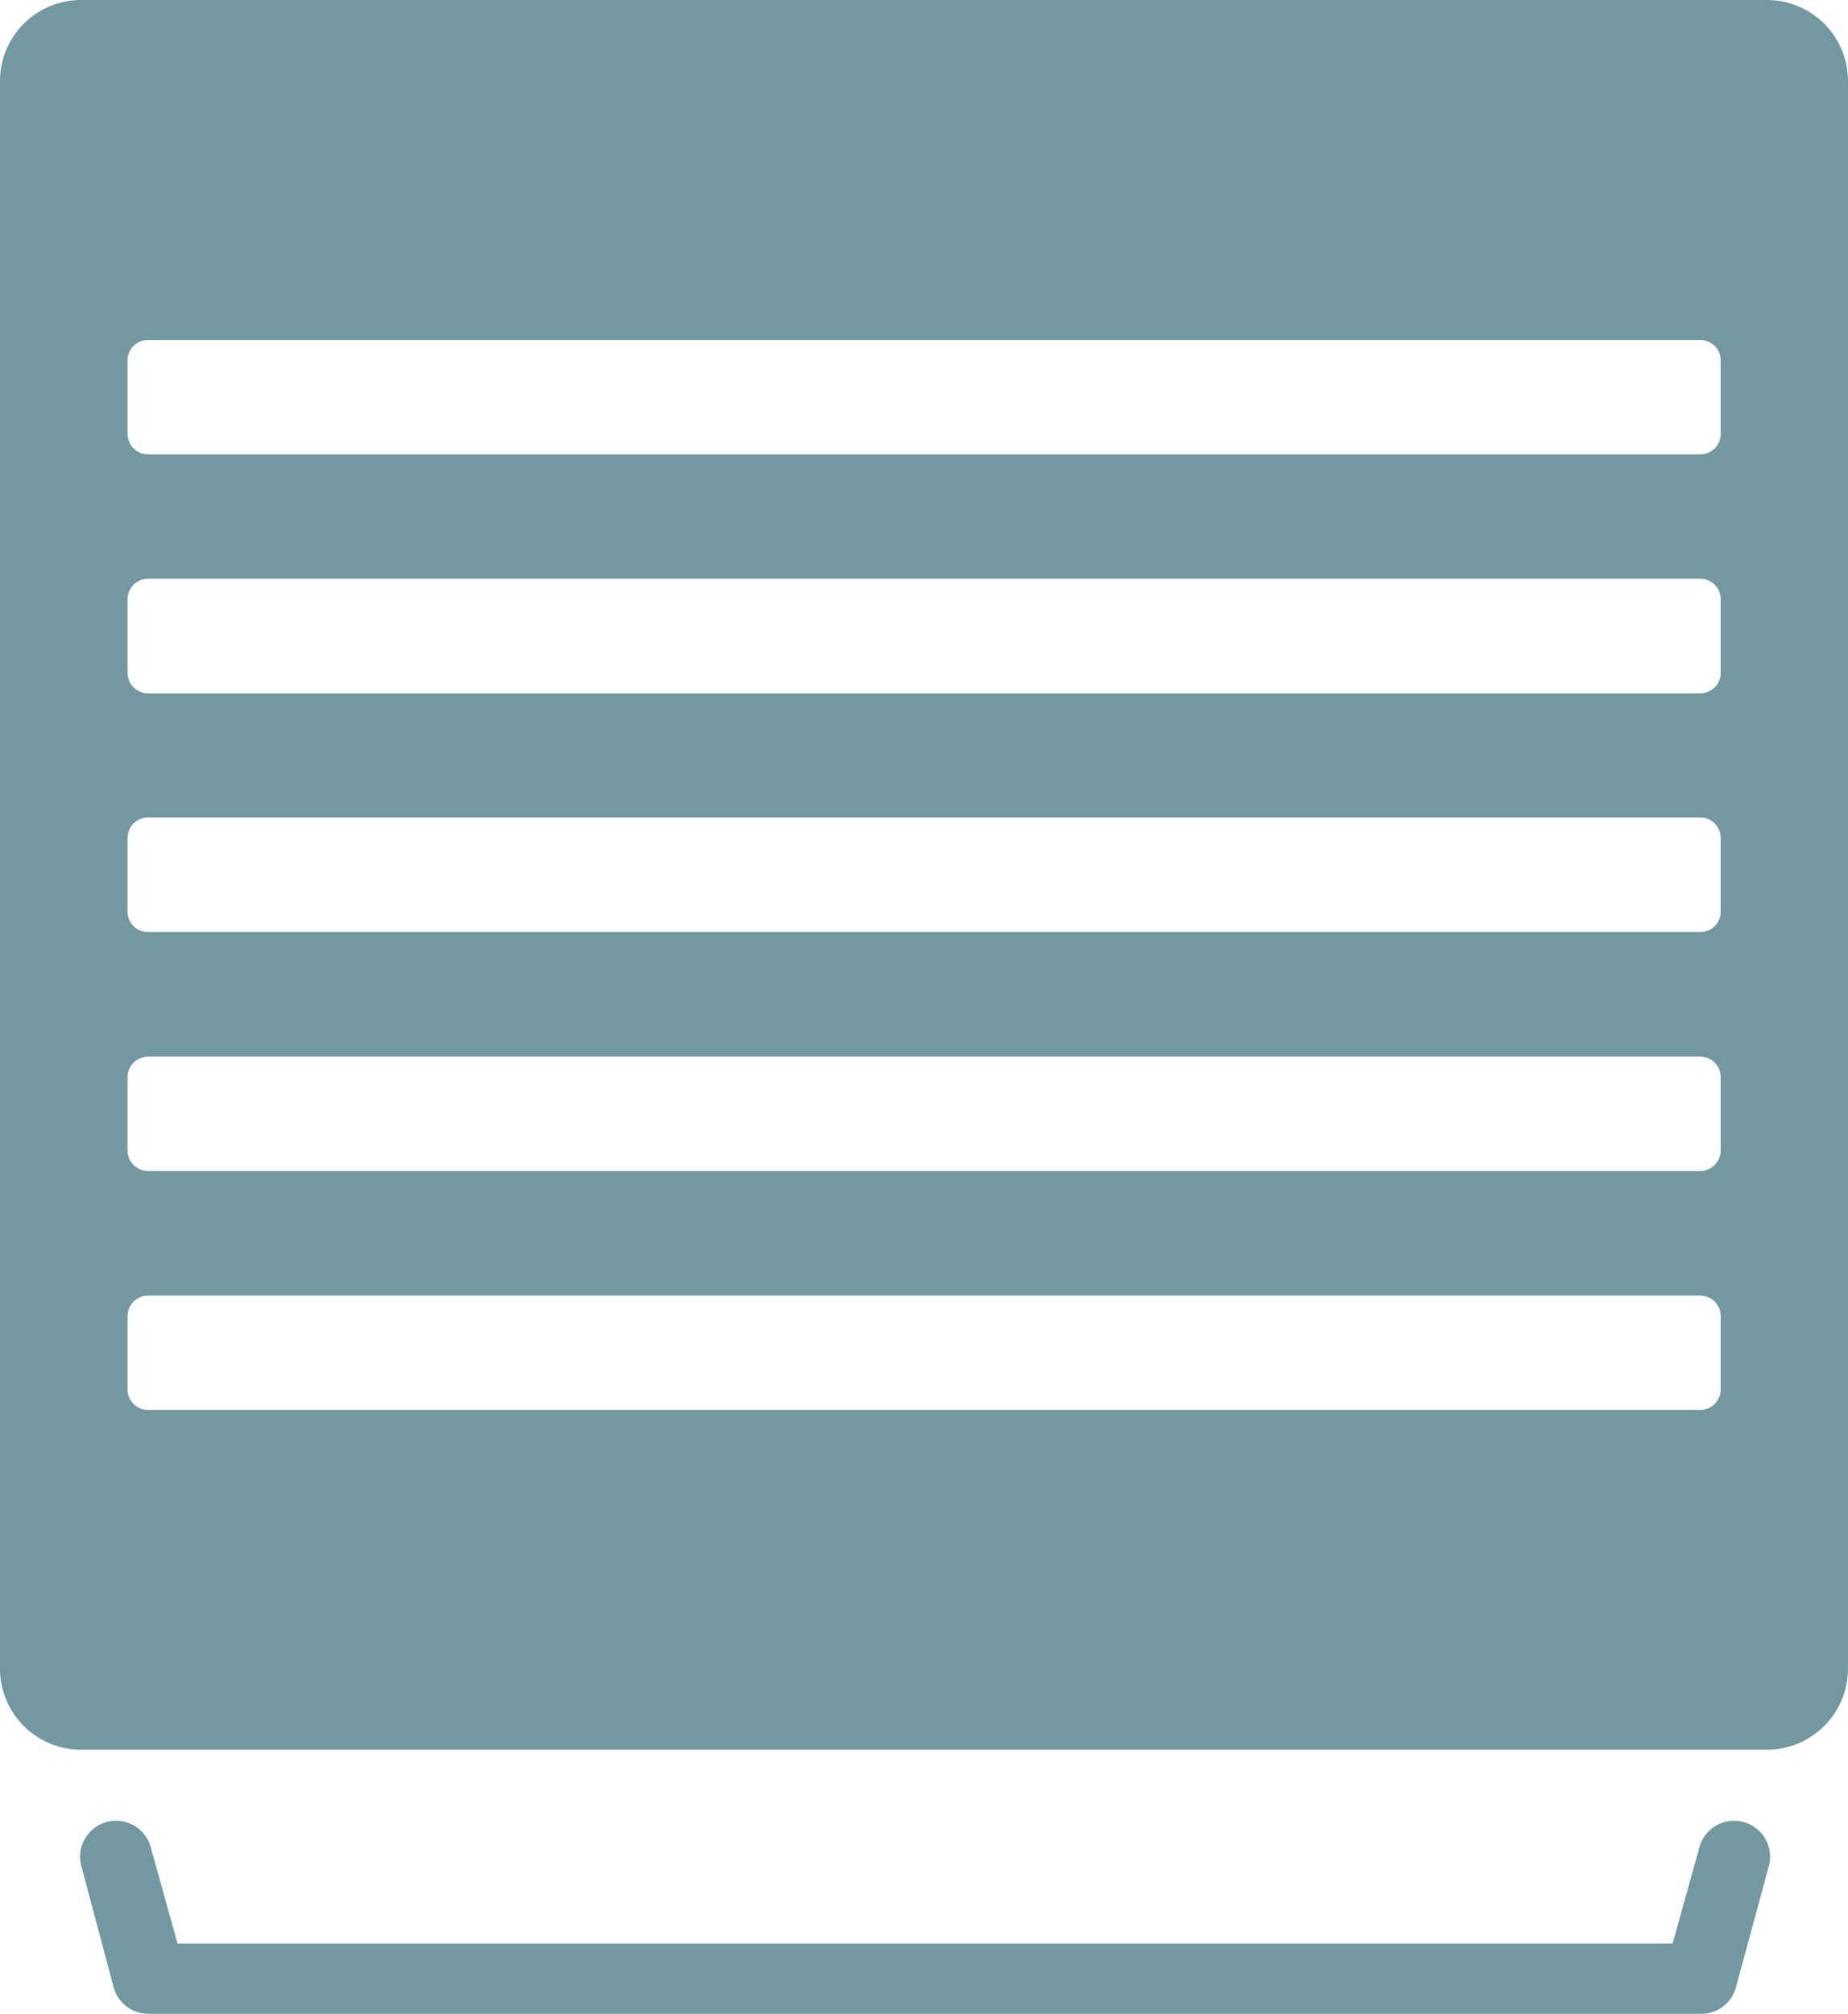
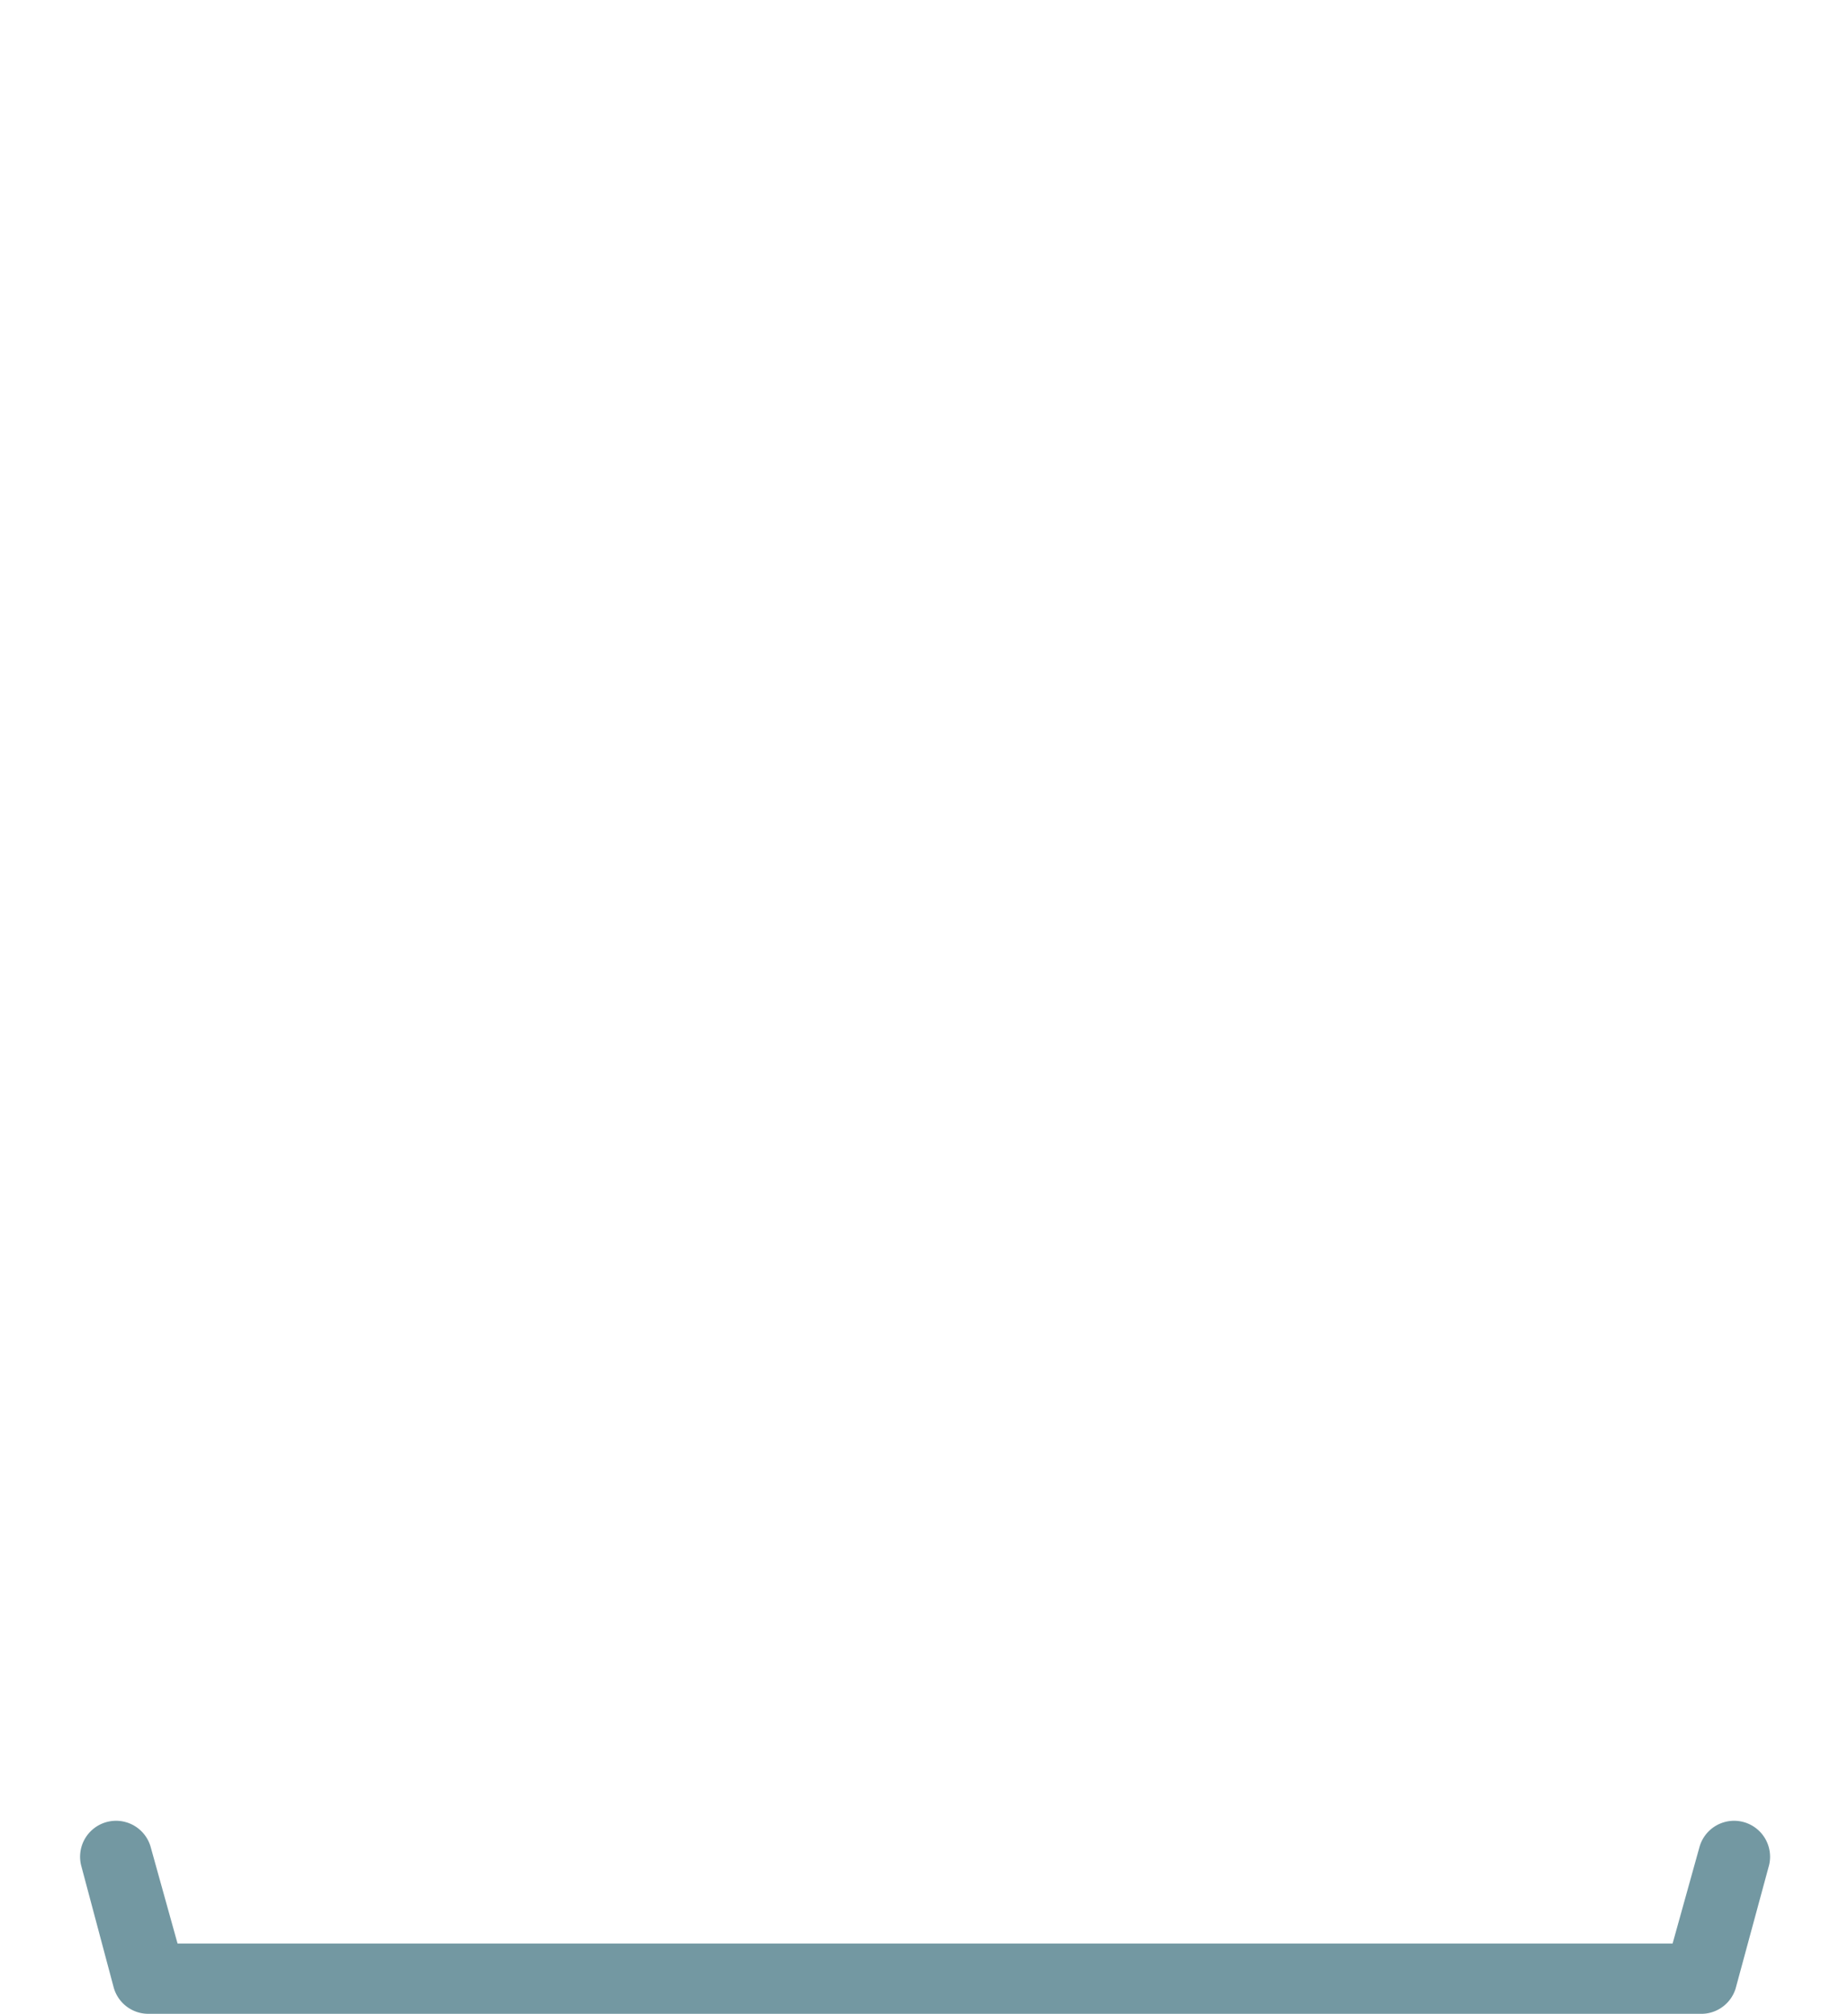
<svg xmlns="http://www.w3.org/2000/svg" width="68.38" height="74.501" viewBox="0 0 68.38 74.501">
  <path d="M62.91,74.5H5.48a1.33,1.33,0,0,1-1.28-1L3,69a1.331,1.331,0,0,1,2.57-.69l1,3.59H61.89l1-3.59a1.331,1.331,0,0,1,2.57.69l-1.24,4.57A1.33,1.33,0,0,1,62.91,74.5Z" fill="#7398a2" />
-   <path d="M65.38,0H3A3,3,0,0,0,0,3V61.73a3,3,0,0,0,3,3H65.38a3,3,0,0,0,3-3V3A3,3,0,0,0,65.38,0ZM63.67,51.41a.76.76,0,0,1-.76.75H5.48a.76.76,0,0,1-.76-.75V48.68a.76.76,0,0,1,.76-.75H62.91a.76.76,0,0,1,.76.75Zm0-8.84a.76.76,0,0,1-.76.75H5.48a.76.76,0,0,1-.76-.75V39.84a.76.76,0,0,1,.76-.75H62.91a.76.76,0,0,1,.76.75Zm0-8.84a.75.75,0,0,1-.76.75H5.48a.75.75,0,0,1-.76-.75V31a.76.76,0,0,1,.76-.76H62.91a.76.76,0,0,1,.76.76Zm0-8.84a.76.76,0,0,1-.76.76H5.48a.76.76,0,0,1-.76-.76V22.17a.76.76,0,0,1,.76-.76H62.91a.76.76,0,0,1,.76.76Zm0-8.84a.76.76,0,0,1-.76.76H5.48a.76.76,0,0,1-.76-.76V13.33a.75.75,0,0,1,.76-.75H62.91a.75.75,0,0,1,.76.75Z" fill="#7398a2" />
</svg>